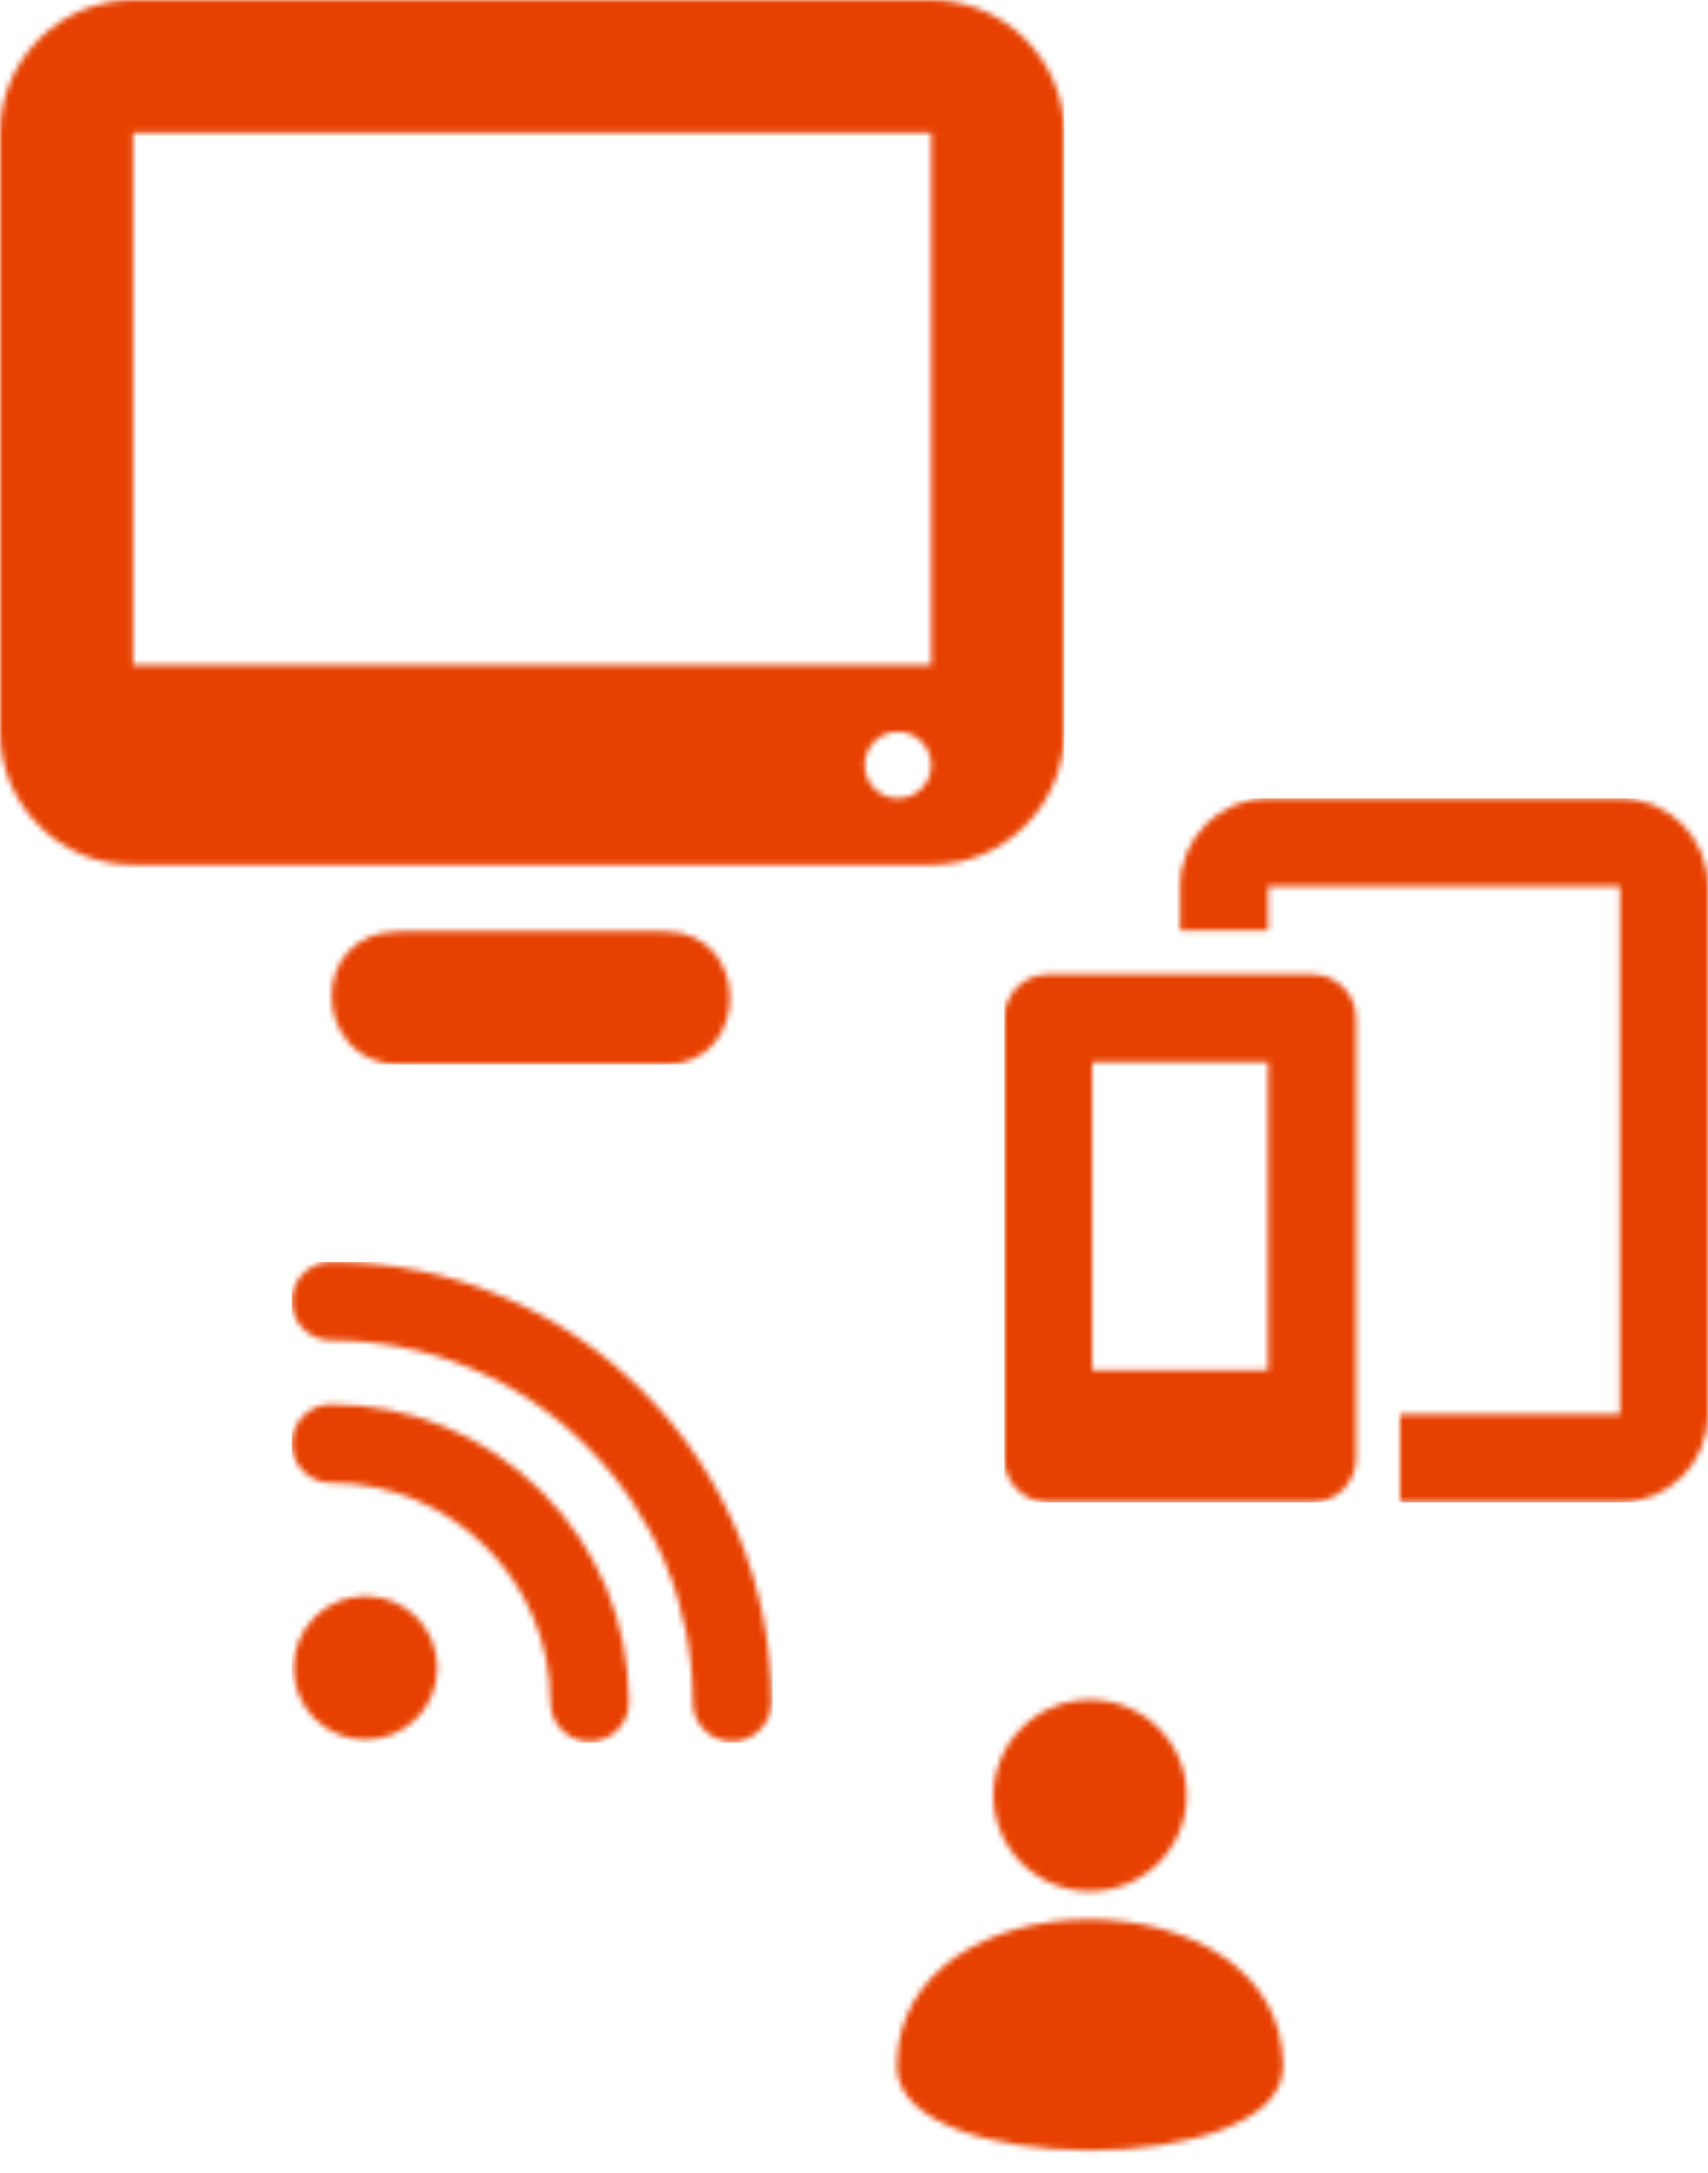
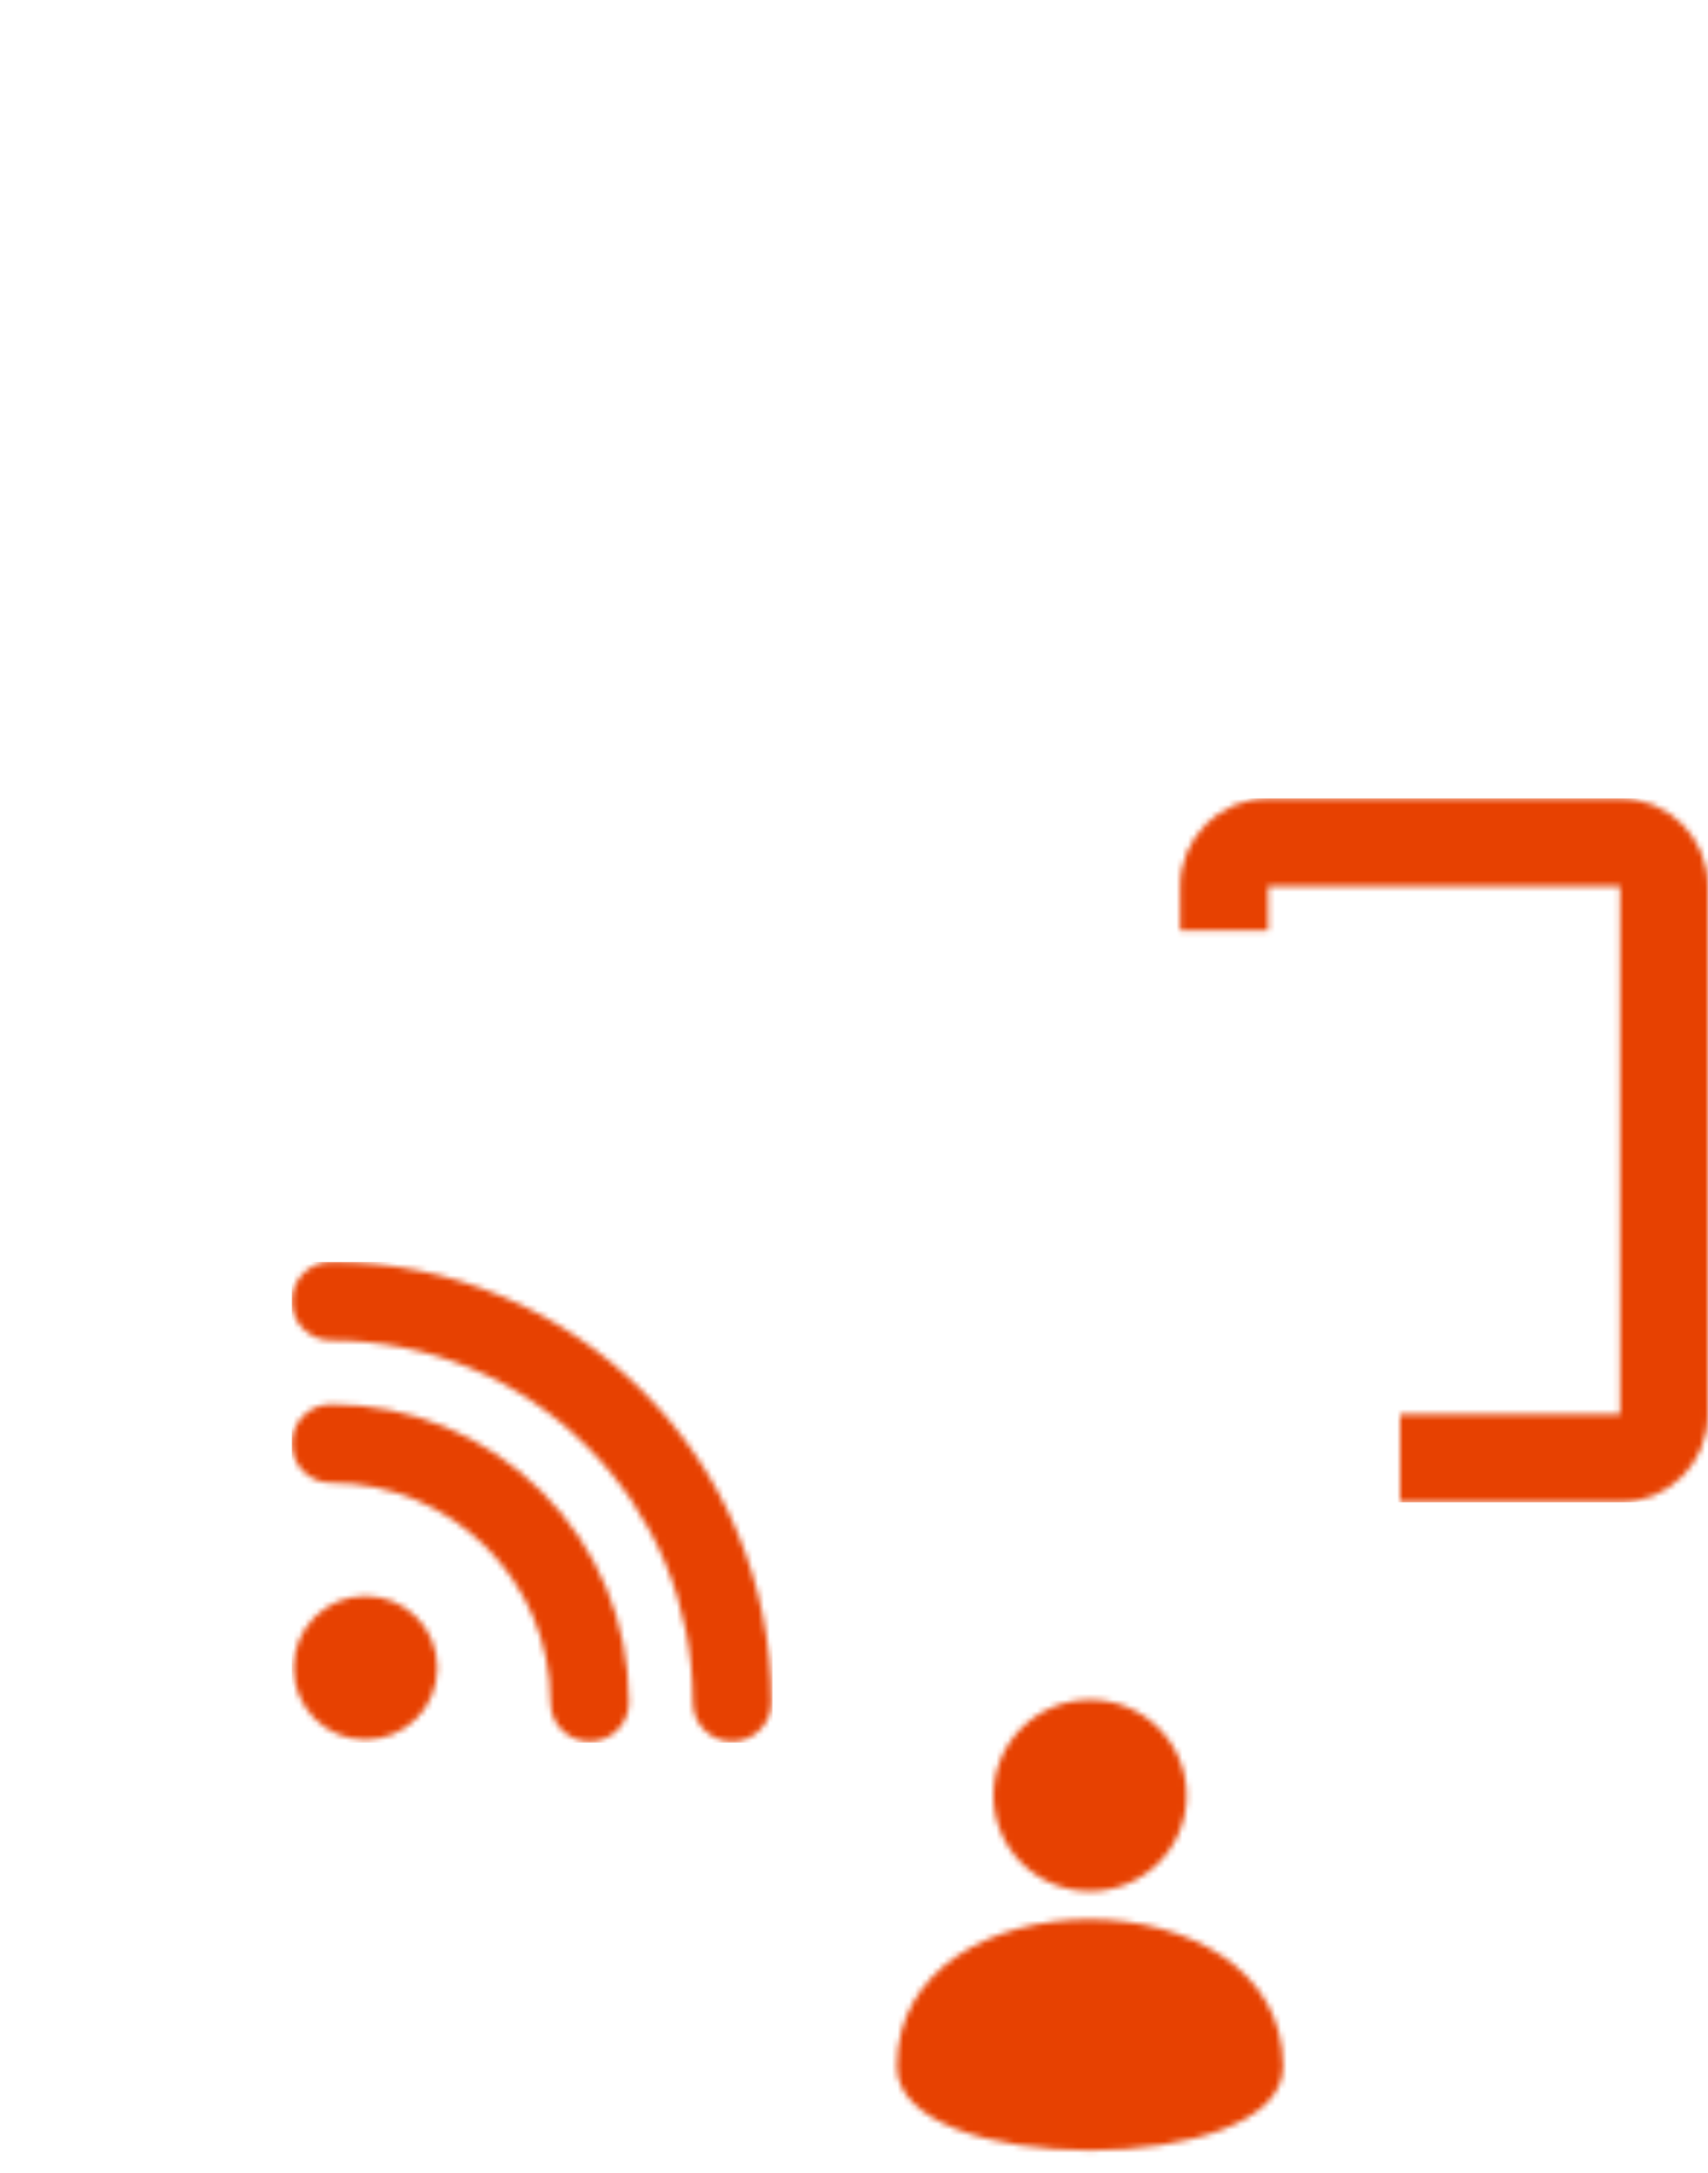
<svg xmlns="http://www.w3.org/2000/svg" width="294" height="374" viewBox="0 0 294 374" fill="none">
  <mask id="mask0_3026_4775" style="mask-type:alpha" maskUnits="userSpaceOnUse" x="0" y="0" width="184" height="184">
-     <path fill-rule="evenodd" clip-rule="evenodd" d="M22.899 0H160.296C172.891 0 183.196 10.305 183.196 22.899V125.947C183.196 138.542 172.891 148.847 160.296 148.847H22.899C10.305 148.847 0 138.542 0 125.947V22.899C0 10.305 10.305 0 22.899 0ZM22.899 114.497H160.296V22.899H22.899V114.497ZM68.698 160.296H114.497C129.382 160.296 129.382 183.196 114.497 183.196H68.698C53.814 183.196 52.669 160.296 68.698 160.296ZM154.572 137.397C157.733 137.397 160.296 134.834 160.296 131.672C160.296 128.51 157.733 125.947 154.572 125.947C151.41 125.947 148.847 128.51 148.847 131.672C148.847 134.834 151.41 137.397 154.572 137.397Z" fill="#6B6C7E" />
-   </mask>
+     </mask>
  <g mask="url(#mask0_3026_4775)">
    <rect width="183.196" height="183.196" fill="#E74101" />
  </g>
  <mask id="mask1_3026_4775" style="mask-type:alpha" maskUnits="userSpaceOnUse" x="172" y="137" width="123" height="122">
    <path d="M218.285 137.397H278.858C287.213 137.397 294.001 144.188 294.001 152.54V243.399C294.001 251.752 287.213 258.543 278.858 258.543H241V243.399H278.858V152.54H218.285V160.112H203.142V152.54C203.142 144.188 209.93 137.397 218.285 137.397Z" fill="#6B6C7E" />
-     <path fill-rule="evenodd" clip-rule="evenodd" d="M233.428 175.255C233.428 171.067 230.042 167.683 225.857 167.683H180.427C176.242 167.683 172.855 171.067 172.855 175.255V250.971C172.855 255.159 176.242 258.543 180.427 258.543H225.857C230.042 258.543 233.428 255.159 233.428 250.971V175.255ZM187.999 235.828V182.827H218.285V235.828H187.999Z" fill="#6B6C7E" />
  </mask>
  <g mask="url(#mask1_3026_4775)">
    <rect x="172.855" y="137.397" width="121.146" height="121.146" fill="#E74101" />
  </g>
  <mask id="mask2_3026_4775" style="mask-type:alpha" maskUnits="userSpaceOnUse" x="50" y="217" width="83" height="83">
    <path d="M110.574 239.373C117.532 246.332 122.996 254.436 126.814 263.462C130.768 272.809 132.772 282.735 132.772 292.964C132.772 296.693 129.747 299.717 126.016 299.717C122.289 299.717 119.264 296.693 119.264 292.964C119.264 276.328 112.786 260.688 101.025 248.925C89.259 237.162 73.621 230.683 56.982 230.683C53.255 230.683 50.23 227.66 50.23 223.93C50.23 220.2 53.255 217.176 56.982 217.176C67.213 217.176 77.14 219.18 86.487 223.134C95.511 226.952 103.615 232.415 110.574 239.373Z" fill="#6B6C7E" />
    <path d="M56.982 241.685C53.255 241.685 50.23 244.708 50.23 248.439C50.23 252.168 53.255 255.192 56.982 255.192C77.812 255.192 94.753 272.136 94.753 292.963C94.753 296.693 97.778 299.717 101.51 299.717C105.241 299.717 108.261 296.693 108.261 292.963C108.261 279.266 102.929 266.389 93.243 256.704C83.558 247.019 70.682 241.685 56.982 241.685Z" fill="#6B6C7E" />
    <path d="M62.905 299.407C69.737 299.407 75.277 293.87 75.277 287.039C75.277 280.208 69.737 274.671 62.905 274.671C56.078 274.671 50.538 280.208 50.538 287.039C50.538 293.87 56.078 299.407 62.905 299.407Z" fill="#6B6C7E" />
  </mask>
  <g mask="url(#mask2_3026_4775)">
    <rect x="50.23" y="217.176" width="82.734" height="82.734" fill="#E74101" />
  </g>
  <mask id="mask3_3026_4775" style="mask-type:alpha" maskUnits="userSpaceOnUse" x="154" y="292" width="67" height="79">
    <path fill-rule="evenodd" clip-rule="evenodd" d="M204.249 309.005C204.249 318.107 196.808 325.487 187.628 325.487C178.449 325.487 171.008 318.107 171.008 309.005C171.008 299.902 178.449 292.522 187.628 292.522C196.808 292.522 204.249 299.902 204.249 309.005ZM220.869 355.663C220.869 374.881 154.387 374.881 154.387 355.663C154.387 321.695 220.869 322.041 220.869 355.663Z" fill="#6B6C7E" />
  </mask>
  <g mask="url(#mask3_3026_4775)">
    <rect x="143.307" y="285.136" width="88.643" height="88.643" fill="#E74101" />
  </g>
</svg>